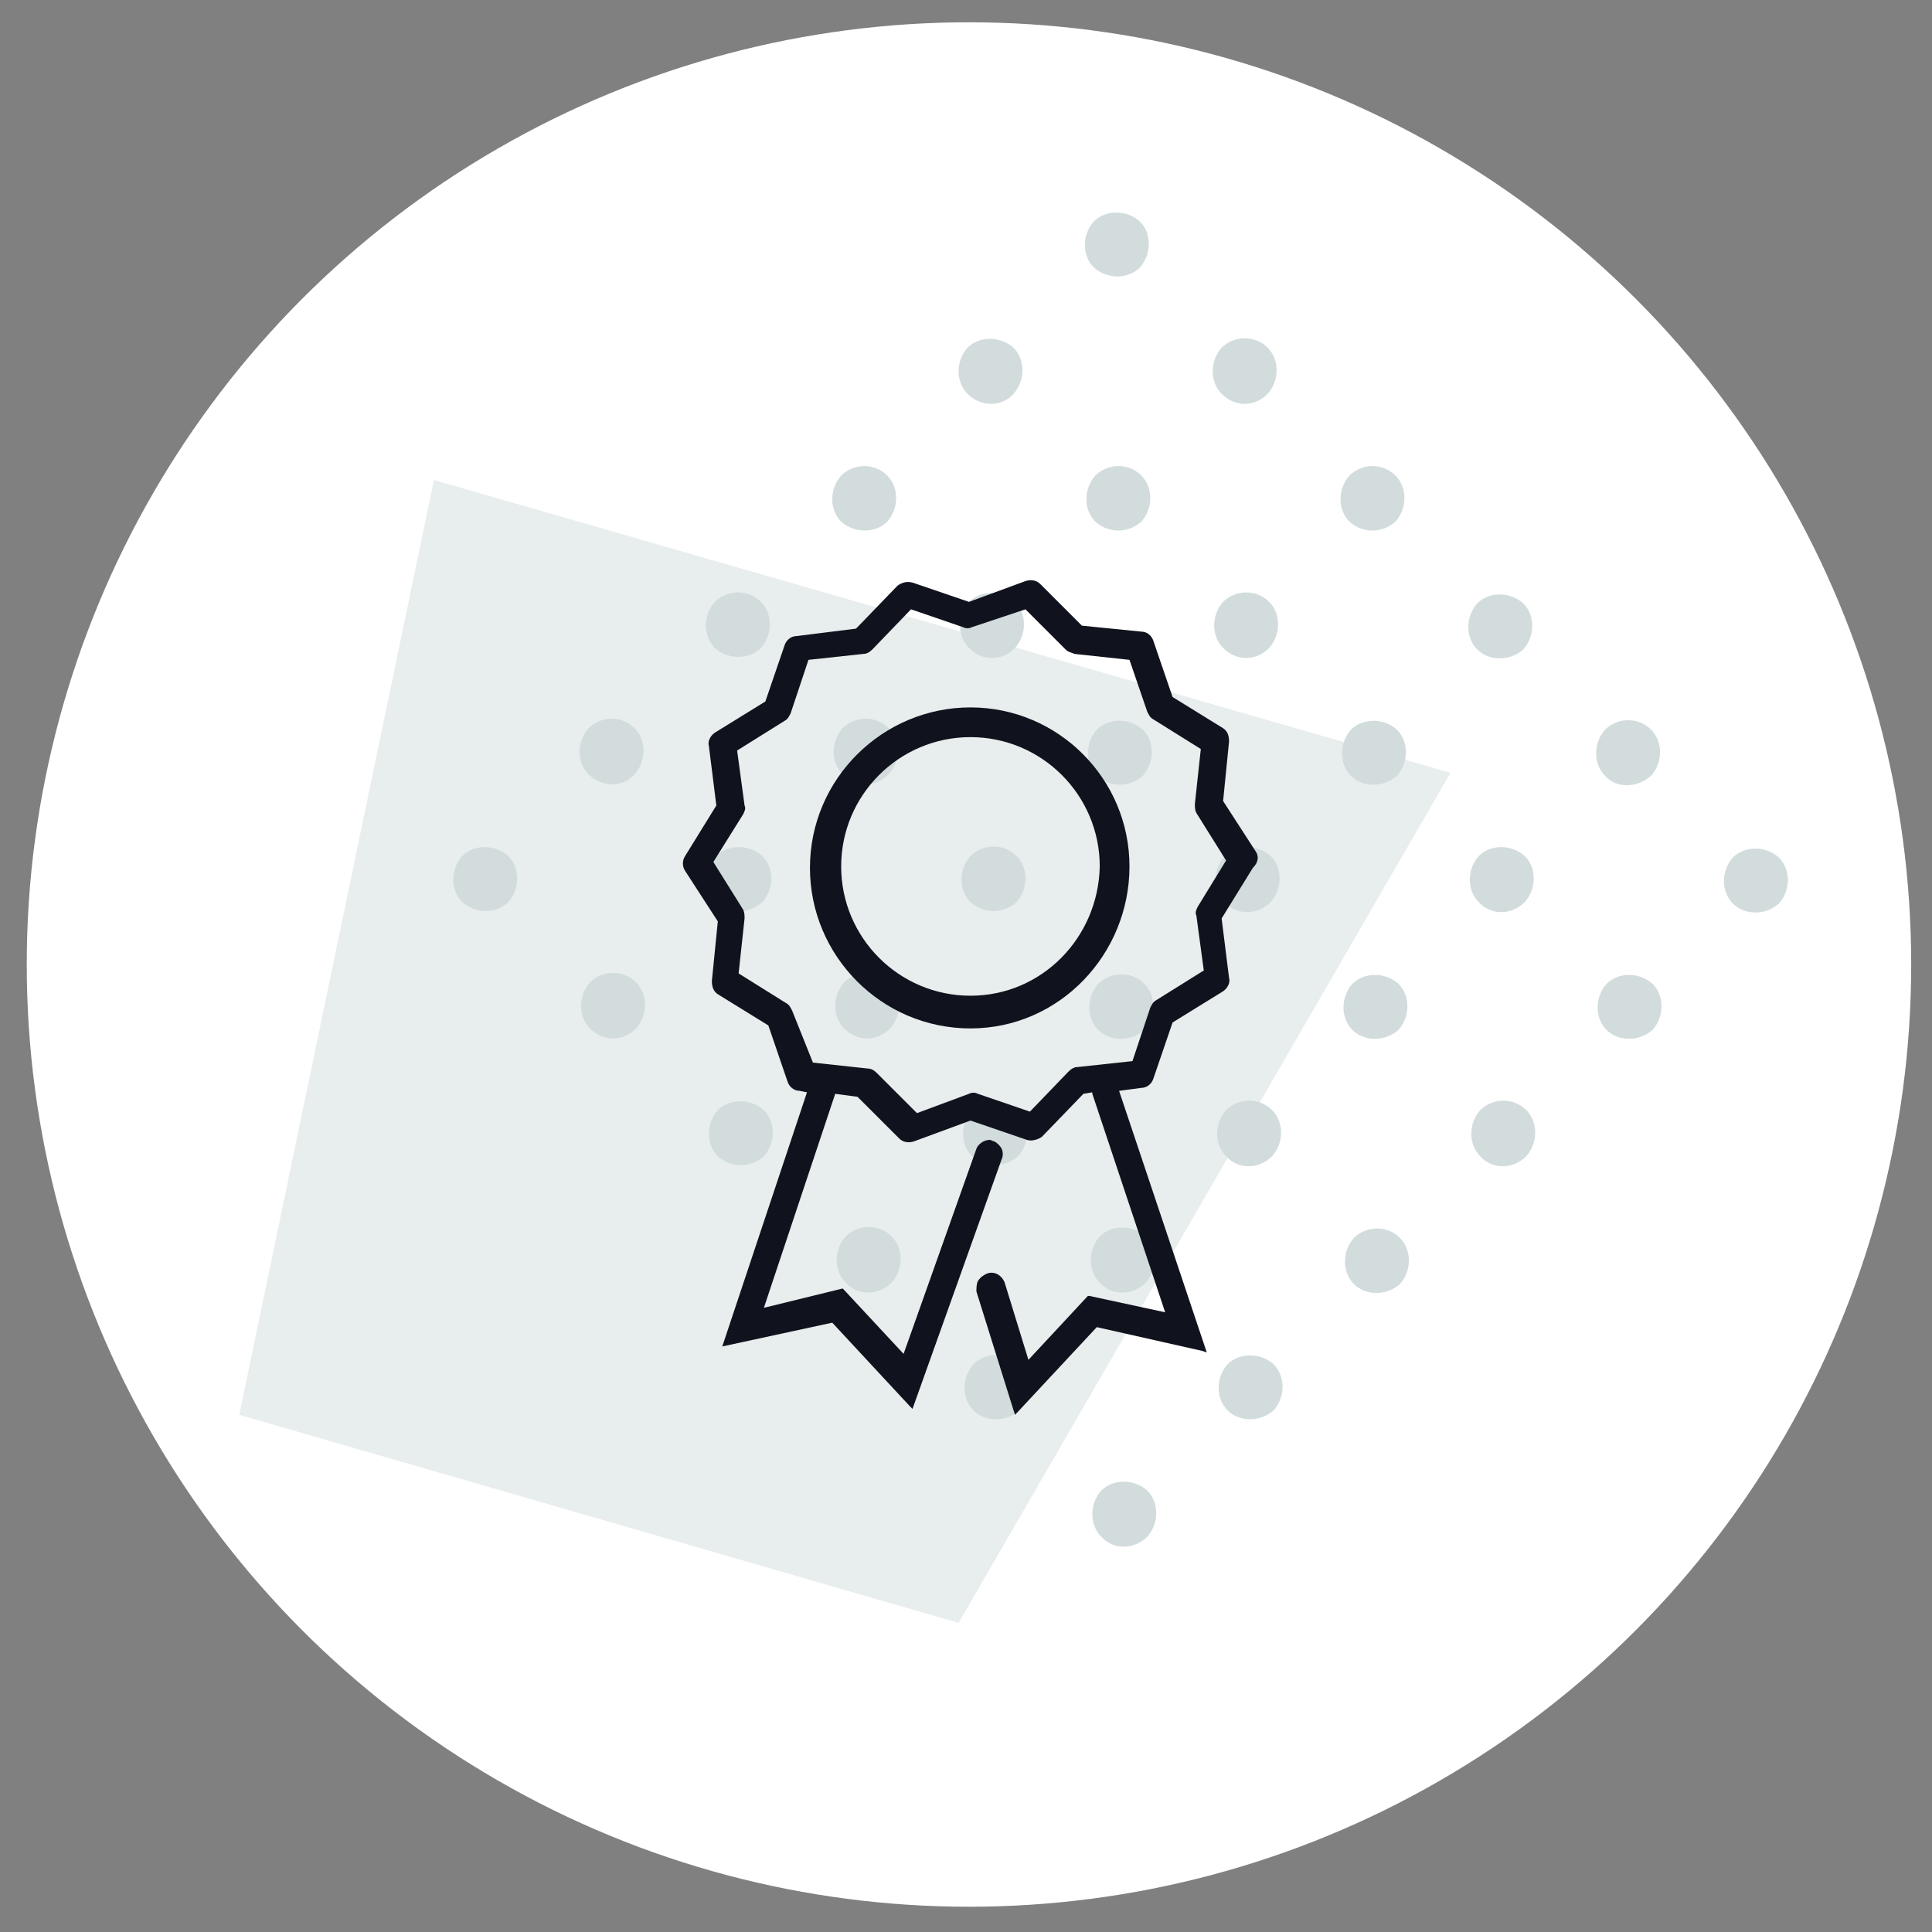
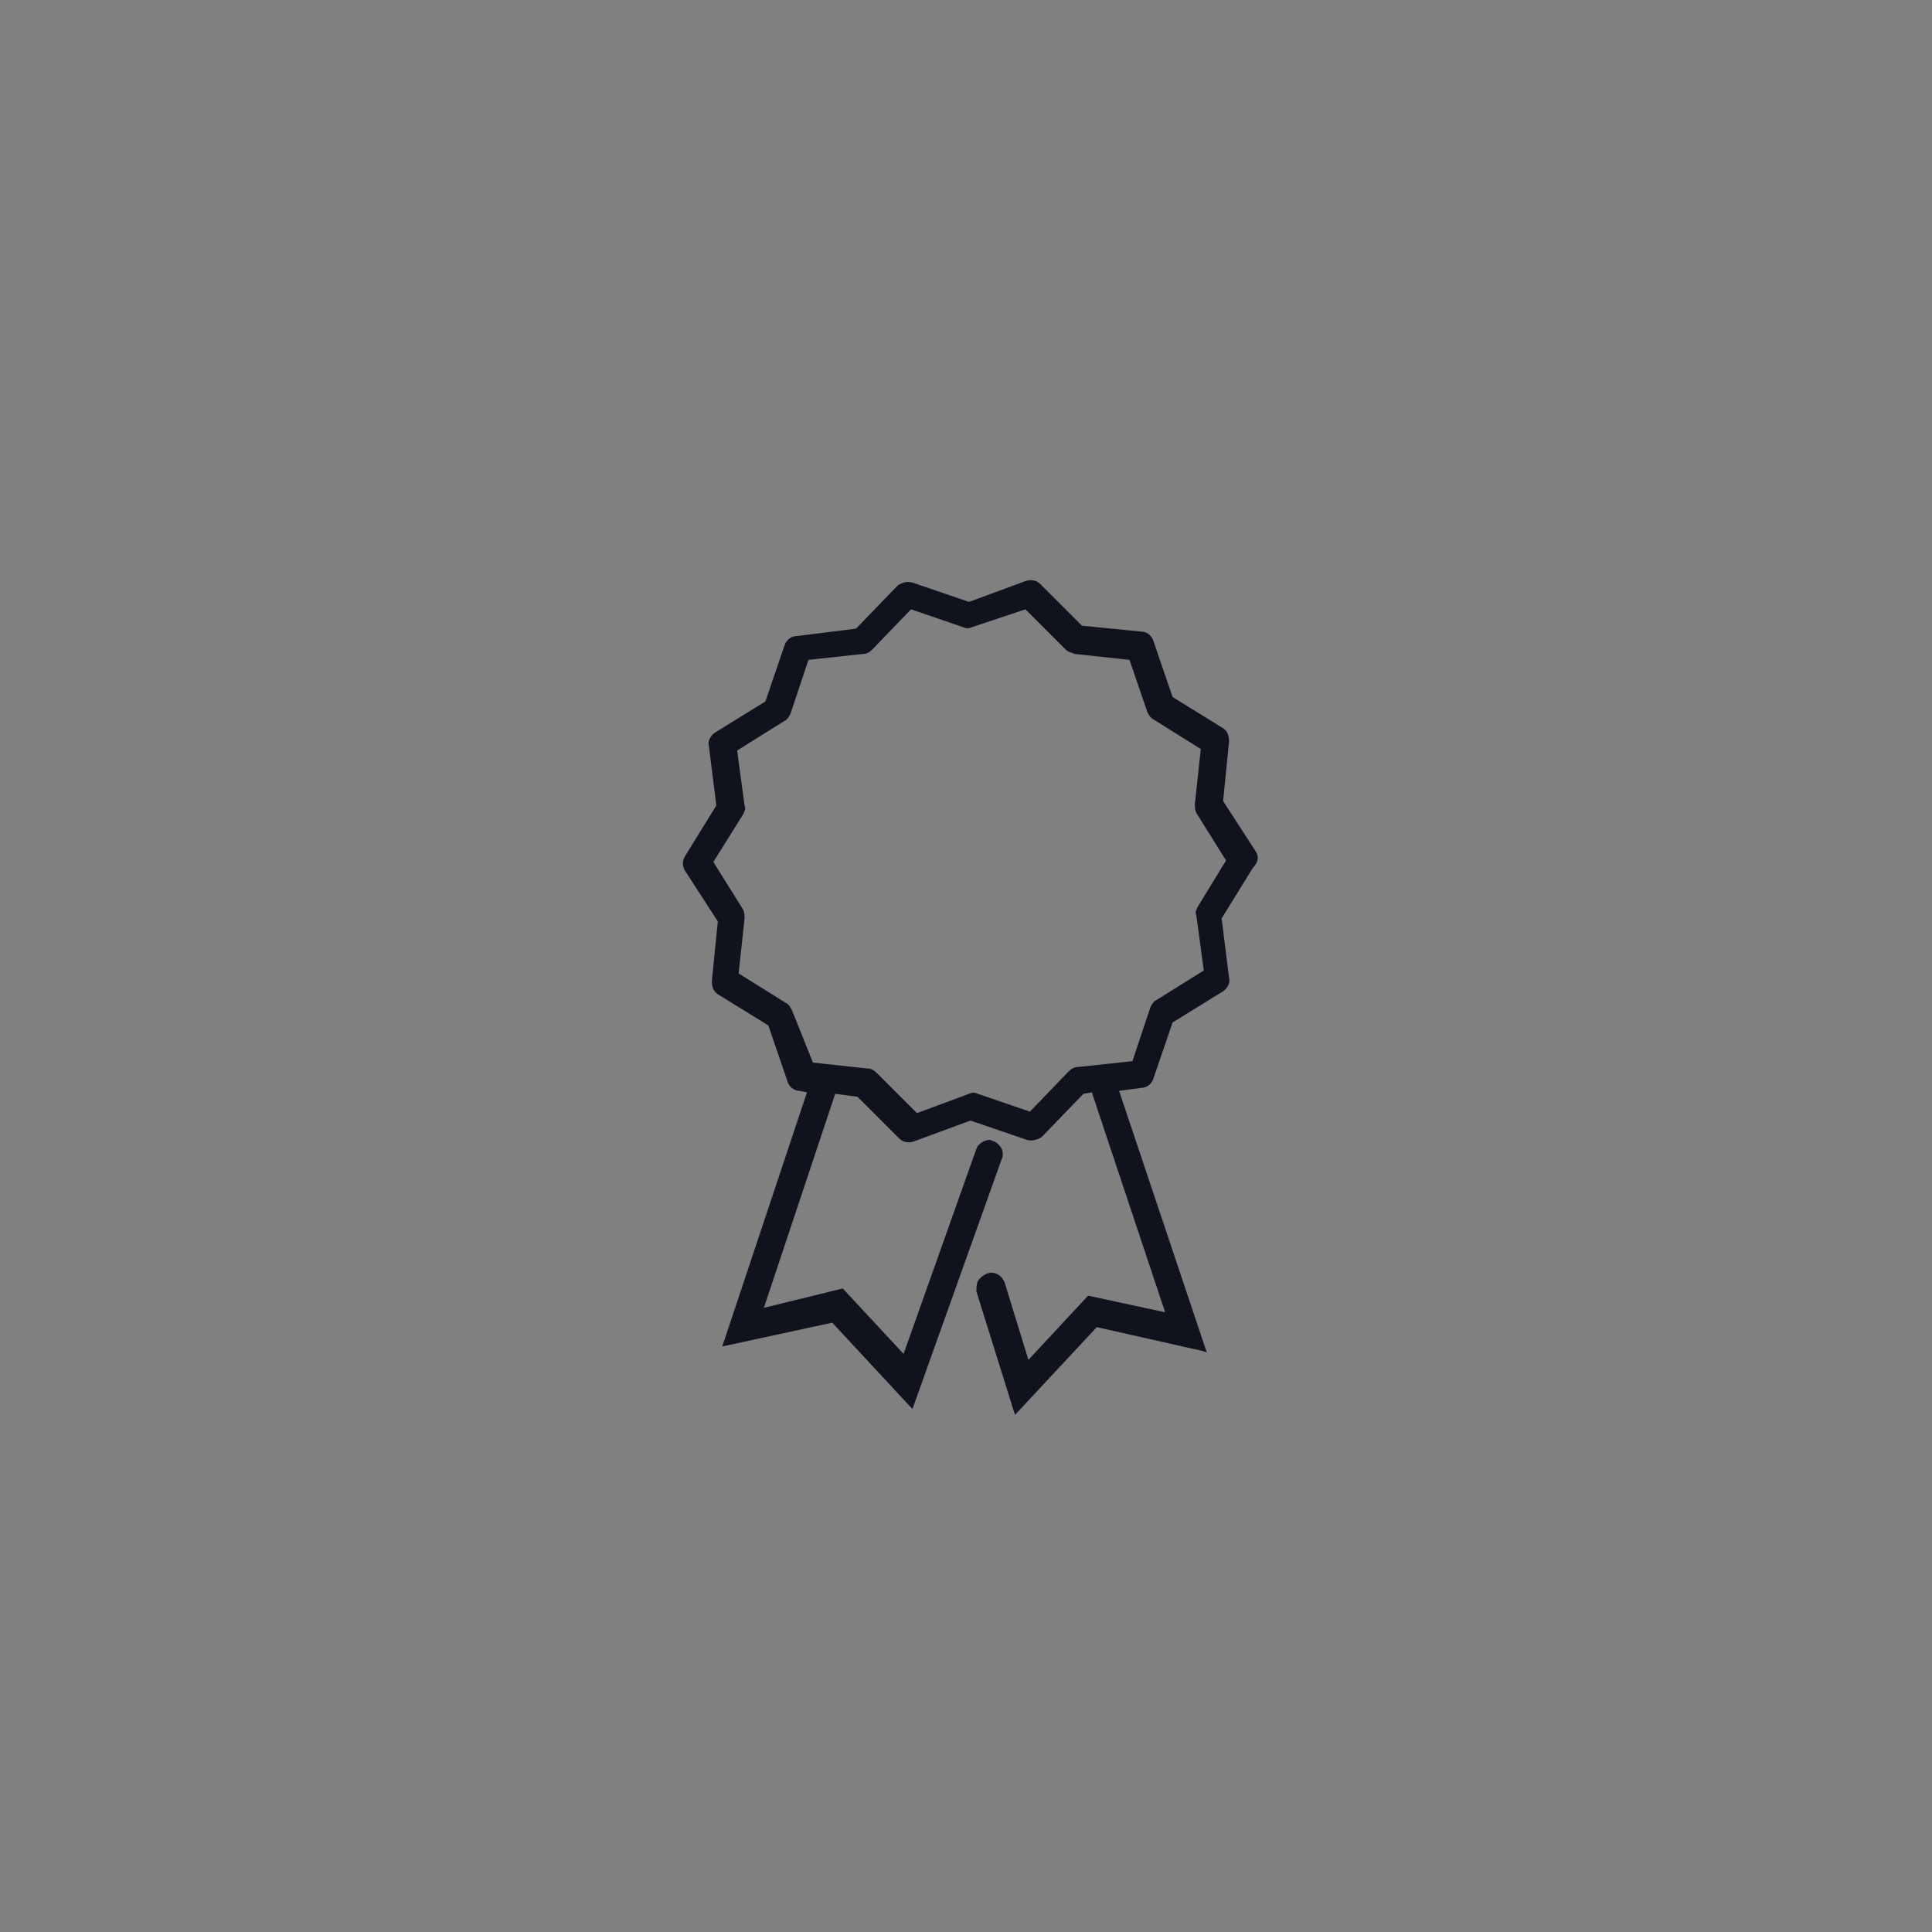
<svg xmlns="http://www.w3.org/2000/svg" version="1.1" id="Réteg_1" x="0px" y="0px" viewBox="0 0 130 130" style="enable-background:new 0 0 130 130;" xml:space="preserve">
  <rect x="0" y="0" width="130" height="130" fill="#808080" stroke="none" />
  <style type="text/css">
	.st0{fill:#FFFFFF;}
	.st1{fill:#D2DCDC;}
	.st2{opacity:0.5;fill:#D2DCDC;}
	.st3{fill:#10131D;}
</style>
  <g>
-     <circle class="st0" cx="65.2" cy="64.9" r="63.4" />
    <g>
-       <path class="st1" d="M74.1,103.4c-0.8-0.8-0.8-2.2,0-3.1c0.8-0.8,2.2-0.8,3.1,0c0.8,0.8,0.8,2.2,0,3.1    C76.3,104.3,74.9,104.3,74.1,103.4z M65.5,94.9c-0.8-0.8-0.8-2.2,0-3.1c0.8-0.8,2.2-0.9,3.1,0c0.8,0.8,0.8,2.2,0,3.1    C67.7,95.7,66.3,95.7,65.5,94.9z M56.9,86.3c-0.8-0.8-0.8-2.2,0-3.1c0.8-0.8,2.2-0.9,3.1,0c0.8,0.8,0.8,2.2,0,3.1    C59.1,87.2,57.7,87.2,56.9,86.3z M48.3,77.8c-0.8-0.8-0.8-2.2,0-3.1c0.8-0.8,2.2-0.8,3.1,0c0.8,0.8,0.8,2.2,0,3.1    C50.5,78.6,49.2,78.6,48.3,77.8z M39.7,69.2c-0.8-0.8-0.8-2.2,0-3.1c0.8-0.8,2.2-0.9,3.1,0c0.8,0.8,0.8,2.2,0,3.1    C41.9,70.1,40.6,70.1,39.7,69.2z M31.1,60.7c-0.8-0.8-0.8-2.2,0-3.1c0.8-0.8,2.2-0.8,3.1,0c0.8,0.8,0.8,2.2,0,3.1    C33.4,61.5,32,61.5,31.1,60.7z M82.6,94.9c-0.8-0.8-0.8-2.2,0-3.1c0.8-0.8,2.2-0.8,3.1,0c0.8,0.8,0.8,2.2,0,3.1    C84.8,95.7,83.4,95.7,82.6,94.9z M74,86.3c-0.8-0.8-0.8-2.2,0-3.1c0.8-0.8,2.2-0.8,3.1,0c0.8,0.8,0.8,2.2,0,3.1    C76.2,87.2,74.8,87.2,74,86.3z M65.4,77.8c-0.8-0.8-0.8-2.2,0-3.1c0.8-0.8,2.2-0.8,3.1,0c0.8,0.8,0.8,2.2,0,3.1    C67.6,78.6,66.2,78.6,65.4,77.8z M56.8,69.2c-0.8-0.8-0.8-2.2,0-3.1c0.8-0.8,2.2-0.8,3.1,0c0.8,0.8,0.8,2.2,0,3.1    C59,70.1,57.7,70.1,56.8,69.2z M48.2,60.7c-0.8-0.8-0.8-2.2,0-3.1c0.8-0.8,2.2-0.8,3.1,0c0.8,0.8,0.8,2.2,0,3.1    C50.4,61.5,49.1,61.5,48.2,60.7z M39.6,52.1c-0.8-0.8-0.8-2.2,0-3.1c0.8-0.8,2.2-0.9,3.1,0c0.8,0.8,0.8,2.2,0,3.1    C41.9,53,40.5,53,39.6,52.1z M91.1,86.4c-0.8-0.8-0.8-2.2,0-3.1c0.8-0.8,2.2-0.9,3.1,0c0.8,0.8,0.8,2.2,0,3.1    C93.3,87.2,91.9,87.2,91.1,86.4z M82.5,77.8c-0.8-0.8-0.8-2.2,0-3.1c0.8-0.8,2.2-0.9,3.1,0c0.8,0.8,0.8,2.2,0,3.1    C84.7,78.7,83.3,78.7,82.5,77.8z M73.9,69.3c-0.8-0.8-0.8-2.2,0-3.1c0.8-0.8,2.2-0.9,3.1,0c0.8,0.8,0.8,2.2,0,3.1    C76.1,70.1,74.7,70.1,73.9,69.3z M65.3,60.7c-0.8-0.8-0.8-2.2,0-3.1c0.8-0.8,2.2-0.9,3.1,0c0.8,0.8,0.8,2.2,0,3.1    C67.5,61.5,66.2,61.5,65.3,60.7z M56.7,52.1c-0.8-0.8-0.8-2.2,0-3.1c0.8-0.8,2.2-0.9,3.1,0c0.8,0.8,0.8,2.2,0,3.1    C58.9,53,57.6,53,56.7,52.1z M48.1,43.6c-0.8-0.8-0.8-2.2,0-3.1c0.8-0.8,2.2-0.9,3.1,0c0.8,0.8,0.8,2.2,0,3.1    C50.4,44.4,49,44.4,48.1,43.6z M99.6,77.8c-0.8-0.8-0.8-2.2,0-3.1c0.8-0.8,2.2-0.9,3.1,0c0.8,0.8,0.8,2.2,0,3.1    C101.8,78.7,100.4,78.7,99.6,77.8z M91,69.3c-0.8-0.8-0.8-2.2,0-3.1c0.8-0.8,2.2-0.8,3.1,0c0.8,0.8,0.8,2.2,0,3.1    C93.2,70.1,91.8,70.1,91,69.3z M82.4,60.7c-0.8-0.8-0.8-2.2,0-3.1c0.8-0.8,2.2-0.8,3.1,0c0.8,0.8,0.8,2.2,0,3.1    C84.6,61.6,83.2,61.6,82.4,60.7z M73.8,52.2c-0.8-0.8-0.8-2.2,0-3.1c0.8-0.8,2.2-0.8,3.1,0c0.8,0.8,0.8,2.2,0,3.1    C76,53,74.7,53,73.8,52.2z M65.2,43.6c-0.8-0.8-0.8-2.2,0-3.1c0.8-0.8,2.2-0.8,3.1,0c0.8,0.8,0.8,2.2,0,3.1    C67.4,44.5,66.1,44.5,65.2,43.6z M56.6,35.1c-0.8-0.8-0.8-2.2,0-3.1c0.8-0.8,2.2-0.9,3.1,0c0.8,0.8,0.8,2.2,0,3.1    C58.9,35.9,57.5,35.9,56.6,35.1z M108.1,69.3c-0.8-0.8-0.8-2.2,0-3.1c0.8-0.8,2.2-0.8,3.1,0c0.8,0.8,0.8,2.2,0,3.1    C110.3,70.1,108.9,70.1,108.1,69.3z M99.5,60.7c-0.8-0.8-0.8-2.2,0-3.1c0.8-0.8,2.2-0.8,3.1,0c0.8,0.8,0.8,2.2,0,3.1    C101.7,61.6,100.3,61.6,99.5,60.7z M90.9,52.2c-0.8-0.8-0.8-2.2,0-3.1c0.8-0.8,2.2-0.8,3.1,0c0.8,0.8,0.8,2.2,0,3.1    C93.1,53,91.7,53,90.9,52.2z M82.3,43.6c-0.8-0.8-0.8-2.2,0-3.1c0.8-0.8,2.2-0.9,3.1,0c0.8,0.8,0.8,2.2,0,3.1    C84.5,44.5,83.2,44.5,82.3,43.6z M73.7,35.1c-0.8-0.8-0.8-2.2,0-3.1c0.8-0.8,2.2-0.9,3.1,0c0.8,0.8,0.8,2.2,0,3.1    C75.9,35.9,74.6,35.9,73.7,35.1z M65.1,26.5c-0.8-0.8-0.8-2.2,0-3.1c0.8-0.8,2.2-0.8,3.1,0c0.8,0.8,0.8,2.2,0,3.1    C67.4,27.4,66,27.4,65.1,26.5z M116.6,60.8c-0.8-0.8-0.8-2.2,0-3.1c0.8-0.8,2.2-0.8,3.1,0c0.8,0.8,0.8,2.2,0,3.1    C118.8,61.6,117.4,61.6,116.6,60.8z M108,52.2c-0.8-0.8-0.8-2.2,0-3.1c0.8-0.8,2.2-0.9,3.1,0c0.8,0.8,0.8,2.2,0,3.1    C110.2,53,108.8,53.1,108,52.2z M99.4,43.7c-0.8-0.8-0.8-2.2,0-3.1c0.8-0.8,2.2-0.8,3.1,0c0.8,0.8,0.8,2.2,0,3.1    C101.6,44.5,100.2,44.5,99.4,43.7z M90.8,35.1c-0.8-0.8-0.8-2.2,0-3.1c0.8-0.8,2.2-0.9,3.1,0c0.8,0.8,0.8,2.2,0,3.1    C93,35.9,91.7,35.9,90.8,35.1z M82.2,26.5c-0.8-0.8-0.8-2.2,0-3.1c0.8-0.8,2.2-0.9,3.1,0c0.8,0.8,0.8,2.2,0,3.1    C84.4,27.4,83.1,27.4,82.2,26.5z M73.6,18c-0.8-0.8-0.8-2.2,0-3.1c0.8-0.8,2.2-0.8,3.1,0c0.8,0.8,0.8,2.2,0,3.1    C75.9,18.8,74.5,18.8,73.6,18z" />
-       <polygon class="st2" points="64.5,109.2 16.1,95.2 29.2,32.3 97.6,52   " />
      <g>
        <path class="st3" d="M84.5,57.3l-2.2-3.4l0.4-4c0-0.4-0.1-0.7-0.4-0.9l-3.4-2.1l-1.3-3.8c-0.1-0.3-0.4-0.6-0.8-0.6l-4-0.4     l-2.8-2.8c-0.3-0.3-0.7-0.3-1-0.2l-3.8,1.4l-3.8-1.3c-0.4-0.1-0.7,0-1,0.2l-2.8,2.9l-4,0.5c-0.4,0-0.7,0.3-0.8,0.6l-1.3,3.8     l-3.4,2.1c-0.3,0.2-0.5,0.6-0.4,0.9l0.5,4l-2.1,3.4c-0.2,0.3-0.2,0.7,0,1l2.2,3.4l-0.4,4c0,0.4,0.1,0.7,0.4,0.9l3.4,2.1l1.3,3.8     c0.1,0.3,0.4,0.6,0.8,0.6l0.5,0.1l-5.6,16.8l-0.1,0.3l7.4-1.6l5.2,5.6l0.2,0.2l6-16.8c0.1-0.2,0.1-0.5,0-0.7     c-0.1-0.2-0.3-0.4-0.5-0.5c-0.1,0-0.2-0.1-0.3-0.1c-0.4,0-0.8,0.3-0.9,0.6l-4.9,13.8l-4-4.3l-0.1-0.1L51.4,88l4.8-14.4l1.5,0.2     l2.8,2.8c0.3,0.3,0.7,0.3,1,0.2l3.8-1.4l3.8,1.3c0.3,0.1,0.7,0,1-0.2l2.8-2.9l0.6-0.1c0,0,0,0.1,0,0.1l4.9,14.7l-5.1-1.1l-0.1,0     l-4,4.3l-1.6-5.2c-0.2-0.5-0.7-0.8-1.2-0.6c-0.2,0.1-0.4,0.2-0.6,0.5c-0.1,0.2-0.1,0.5-0.1,0.7l2.5,8l0.1,0.3l5.5-5.9l7.1,1.6     l0.3,0.1l-5.9-17.6l1.5-0.2c0.4,0,0.7-0.3,0.8-0.6l1.3-3.8l3.4-2.1c0.3-0.2,0.5-0.6,0.4-0.9l-0.5-4l2.1-3.4     C84.7,58,84.7,57.6,84.5,57.3z M80.6,61c-0.1,0.2-0.2,0.4-0.1,0.6l0.5,3.7l-3.2,2c-0.2,0.1-0.3,0.3-0.4,0.5l-1.2,3.6l-3.7,0.4     c-0.2,0-0.4,0.1-0.6,0.3l-2.6,2.7l-3.5-1.2c-0.2-0.1-0.4-0.1-0.6,0l-3.5,1.3l-2.7-2.7c-0.2-0.2-0.4-0.3-0.6-0.3l-3.7-0.4L53.3,68     c-0.1-0.2-0.2-0.4-0.4-0.5l-3.2-2l0.4-3.7c0-0.2,0-0.4-0.1-0.6L48,58l2-3.2c0.1-0.2,0.2-0.4,0.1-0.6l-0.5-3.7l3.2-2     c0.2-0.1,0.3-0.3,0.4-0.5l1.2-3.6l3.7-0.4c0.2,0,0.4-0.1,0.6-0.3l2.6-2.7l3.5,1.2c0.2,0.1,0.4,0.1,0.6,0L69,41l2.7,2.7     c0.2,0.2,0.4,0.2,0.6,0.3l3.7,0.4l1.2,3.5c0.1,0.2,0.2,0.4,0.4,0.5l3.2,2l-0.4,3.7c0,0.2,0,0.4,0.1,0.6l2,3.2L80.6,61z" />
-         <path class="st3" d="M65.3,47.6c-5.9,0-10.8,4.8-10.8,10.8c0,5.9,4.8,10.8,10.8,10.8S76,64.2,76,58.3     C76,52.4,71.2,47.6,65.3,47.6z M65.3,67c-4.8,0-8.7-3.9-8.7-8.7c0-4.8,3.9-8.7,8.7-8.7c4.8,0,8.7,3.9,8.7,8.7     C73.9,63.1,70.1,67,65.3,67z" />
      </g>
    </g>
  </g>
</svg>